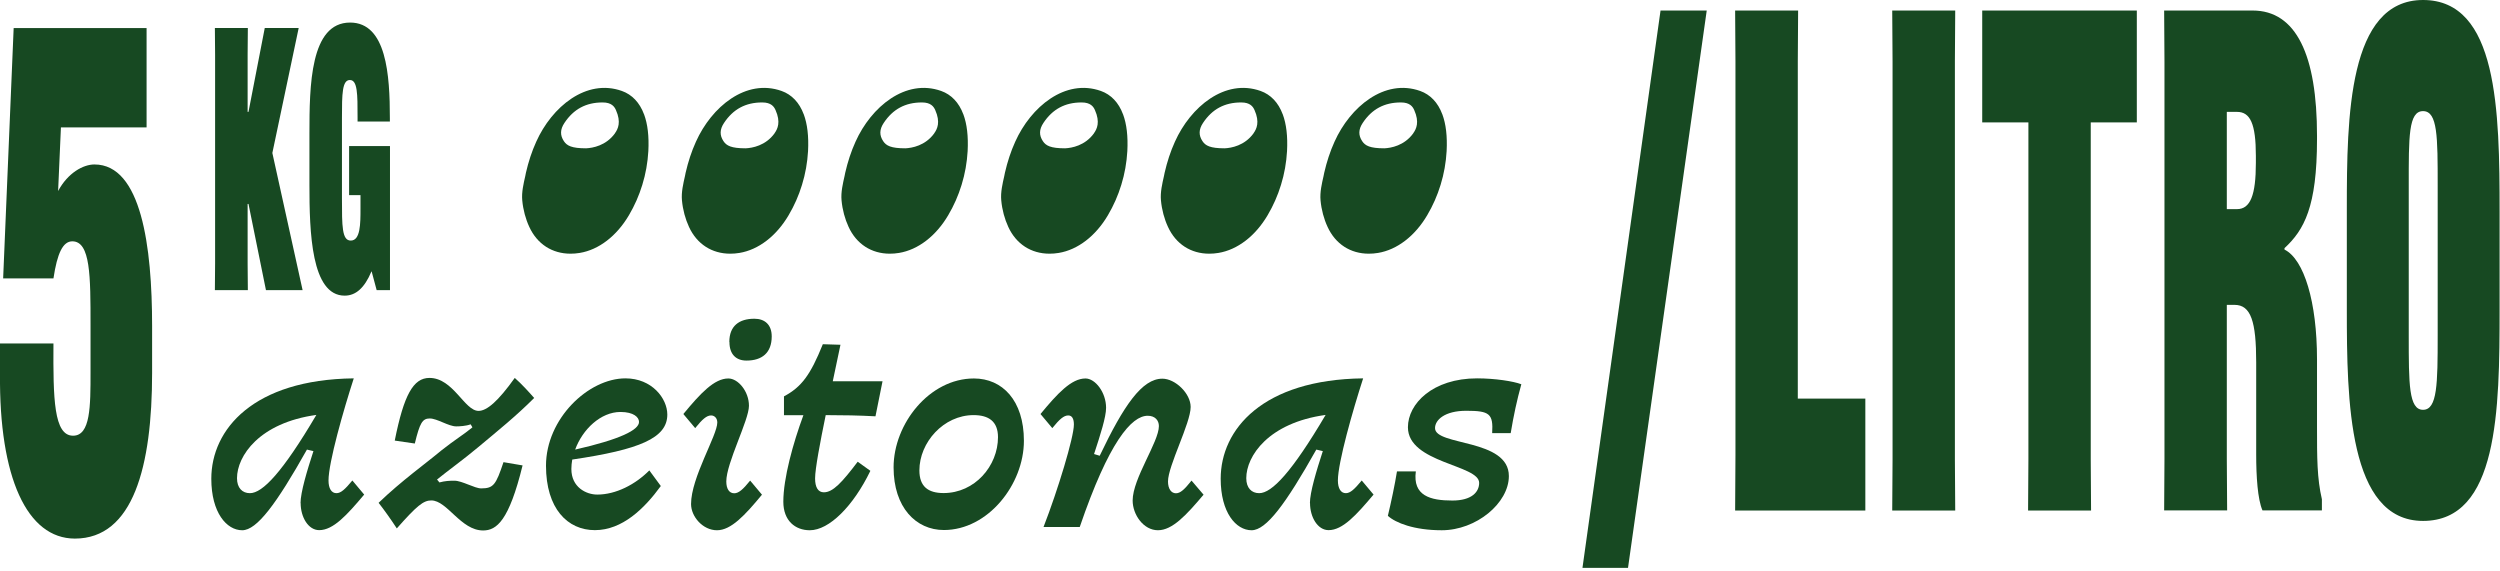
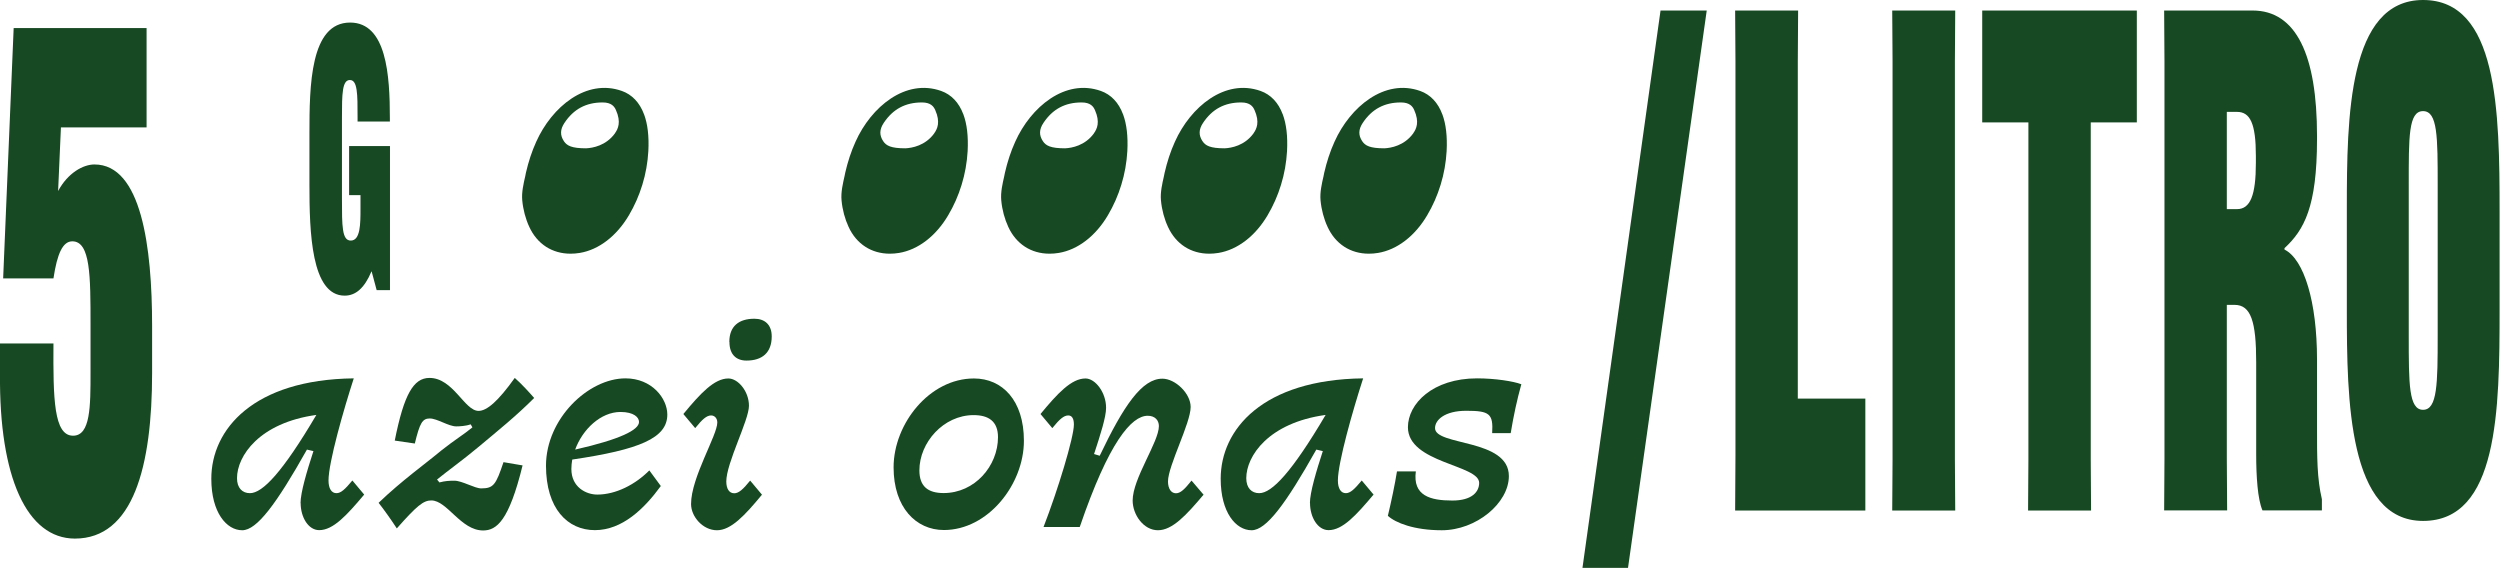
<svg xmlns="http://www.w3.org/2000/svg" fill="none" viewBox="0 0 302 69" height="69" width="302">
  <g clip-path="url(#clip0_1146_102820)">
    <path fill="#174922" d="M-6.65388e-05 45.116V41.489H6.457C6.417 48.168 6.496 52.633 8.827 52.633C10.936 52.633 10.936 49.084 10.936 44.946V39.288C10.936 33.369 10.936 29.152 8.736 29.152C7.596 29.152 6.915 30.592 6.457 33.631H0.38L1.65 3.392H17.707V15.388H7.36L7.02 23.075C8.199 20.875 10.058 19.867 11.407 19.867C17.065 19.867 18.375 29.754 18.375 39.38V45.038C18.375 56.353 16.096 65.062 9.037 65.062C3.261 65.049 -0.118 57.702 -6.65388e-05 45.116Z" />
-     <path fill="#174922" d="M36.082 3.38L32.9 18.48L36.554 35.047H32.127L30.018 24.635H29.913V31.812L29.94 35.047H25.958L25.984 31.812V6.615L25.958 3.38H29.94L29.913 6.615V13.516H30.018L31.983 3.38H36.082Z" />
    <path fill="#174922" d="M47.11 14.681H43.194V14.145C43.194 11.355 43.194 9.666 42.264 9.666C41.334 9.666 41.308 11.342 41.308 14.223V23.967C41.308 27.332 41.308 29.061 42.369 29.061C43.547 29.061 43.547 27.018 43.547 25.211V23.574H42.172V17.641H47.11V35.046H45.499L44.896 32.794H44.87C44.032 34.784 42.984 35.714 41.635 35.714C37.588 35.714 37.379 28.013 37.379 22.343V16.148C37.379 10.347 37.47 2.725 42.29 2.725C46.691 2.725 47.097 9.05 47.097 14.289V14.681H47.11Z" />
    <path fill="#174922" d="M36.305 60.78C36.305 59.47 37.091 56.864 37.863 54.494L37.078 54.31C33.384 60.885 31.027 64.054 29.259 64.054C27.373 64.054 25.526 61.919 25.526 57.833C25.526 51.861 30.608 45.85 42.735 45.706C41.491 49.543 39.684 55.869 39.684 58.043C39.684 58.999 40.038 59.575 40.64 59.575C41.177 59.575 41.675 59.117 42.565 58.043L43.993 59.745C41.897 62.233 40.26 64.041 38.557 64.041C37.248 64.041 36.318 62.482 36.318 60.767L36.305 60.78ZM38.23 50.12C31.302 51.075 28.63 55.096 28.63 57.768C28.63 58.946 29.272 59.575 30.189 59.575C31.721 59.575 34.131 57.047 38.217 50.12H38.23Z" />
    <path fill="#174922" d="M57.063 51.612L56.854 51.258C56.291 51.468 55.505 51.507 55.112 51.507C54.182 51.507 52.807 50.551 51.916 50.551C51.026 50.551 50.712 51.088 50.109 53.577L47.686 53.223C48.786 47.709 49.926 45.653 51.877 45.653C54.758 45.653 56.107 49.635 57.81 49.635C58.805 49.635 60.154 48.495 62.184 45.653C63.036 46.4 63.966 47.434 64.529 48.076C62.355 50.25 60.194 51.992 57.731 54.048C55.95 55.541 54.248 56.746 52.794 57.925L53.082 58.278C53.763 58.095 54.287 58.069 54.889 58.069C55.819 58.069 57.339 58.998 58.124 58.998C59.617 58.998 59.906 58.566 60.822 55.829L63.127 56.222C61.49 62.901 59.997 64.08 58.36 64.08C55.662 64.08 54.025 60.452 52.1 60.452C51.144 60.452 50.358 61.094 47.935 63.831C47.188 62.691 46.403 61.591 45.735 60.74C48.511 58.069 51.458 55.973 53.265 54.454C54.824 53.21 56.003 52.503 57.037 51.651L57.063 51.612Z" />
    <path fill="#174922" d="M65.956 56.262C65.956 50.578 71.077 45.706 75.556 45.706C78.752 45.706 80.612 48.129 80.612 50.08C80.612 52.922 77.272 54.31 69.126 55.515C69.06 55.908 69.021 56.301 69.021 56.654C69.021 58.855 70.802 59.745 72.151 59.745C74.391 59.745 76.735 58.54 78.438 56.825L79.826 58.711C77.835 61.448 75.164 64.041 71.863 64.041C68.563 64.041 65.956 61.448 65.956 56.248V56.262ZM69.48 54.31C74.954 53.066 77.194 51.927 77.194 50.971C77.194 50.408 76.552 49.766 74.954 49.766C72.57 49.766 70.37 51.861 69.48 54.31Z" />
    <path fill="#174922" d="M85.903 50.185C85.366 50.185 84.842 50.643 83.978 51.717L82.55 50.014C84.606 47.526 86.283 45.719 87.986 45.719C89.164 45.719 90.474 47.277 90.474 49.019C90.474 50.761 87.737 55.921 87.737 58.16C87.737 59.051 88.09 59.588 88.693 59.588C89.23 59.588 89.754 59.13 90.618 58.056L92.046 59.758C89.989 62.246 88.313 64.054 86.61 64.054C84.908 64.054 83.48 62.417 83.48 60.884C83.48 57.689 86.65 52.594 86.65 51.036C86.65 50.499 86.296 50.185 85.903 50.185ZM88.103 41.306C88.103 39.38 89.282 38.503 91.129 38.503C92.373 38.503 93.224 39.21 93.224 40.638C93.224 42.628 92.046 43.558 90.173 43.558C88.928 43.558 88.117 42.812 88.117 41.319L88.103 41.306Z" />
-     <path fill="#174922" d="M99.393 41.581L101.528 41.647C101.344 42.576 100.991 44.2 100.598 46.06H106.609L105.758 50.29C103.833 50.185 101.777 50.146 99.746 50.146C99.066 53.446 98.463 56.655 98.463 57.794C98.463 58.855 98.817 59.471 99.524 59.471C100.624 59.471 101.724 58.266 103.61 55.777L105.142 56.877C103.073 61.147 100.166 64.054 97.821 64.054C96.079 64.054 94.626 62.915 94.626 60.61C94.626 57.768 95.804 53.538 97.049 50.159H94.704V47.88C96.839 46.741 97.9 45.287 99.393 41.594V41.581Z" />
    <path fill="#174922" d="M123.688 53.249C123.688 58.514 119.353 64.027 114.022 64.027C110.643 64.027 107.945 61.29 107.945 56.458C107.945 51.193 112.28 45.719 117.65 45.719C121.068 45.719 123.688 48.351 123.688 53.249ZM120.558 52.817C120.558 50.892 119.418 50.145 117.611 50.145C113.983 50.145 111.062 53.446 111.062 56.824C111.062 58.776 112.123 59.562 113.983 59.562C117.755 59.562 120.558 56.287 120.558 52.804V52.817Z" />
    <path fill="#174922" d="M136.824 60.465C136.824 57.794 139.994 53.393 139.994 51.468C139.994 50.787 139.535 50.224 138.645 50.224C136.693 50.224 133.956 53.354 130.433 63.661H126.058C127.8 59.182 129.726 52.817 129.726 51.285C129.726 50.604 129.516 50.185 129.045 50.185C128.508 50.185 127.984 50.643 127.119 51.717L125.692 50.014C127.748 47.526 129.424 45.719 131.127 45.719C132.306 45.719 133.615 47.395 133.615 49.268C133.615 50.368 132.934 52.503 132.162 54.847L132.843 55.056C135.763 48.94 137.964 45.745 140.413 45.745C141.971 45.745 143.831 47.526 143.831 49.163C143.831 51.114 141.094 56.274 141.094 58.16C141.094 59.051 141.487 59.588 142.05 59.588C142.587 59.588 143.085 59.129 143.936 58.055L145.39 59.758C143.294 62.246 141.618 64.053 139.876 64.053C138.134 64.053 136.824 62.168 136.824 60.465Z" />
    <path fill="#174922" d="M158.238 60.78C158.238 59.47 159.024 56.864 159.796 54.494L159.01 54.31C155.317 60.885 152.96 64.054 151.192 64.054C149.306 64.054 147.459 61.919 147.459 57.833C147.459 51.861 152.541 45.85 164.668 45.706C163.424 49.543 161.617 55.869 161.617 58.043C161.617 58.999 161.97 59.575 162.573 59.575C163.11 59.575 163.607 59.117 164.498 58.043L165.926 59.745C163.83 62.233 162.193 64.041 160.49 64.041C159.181 64.041 158.251 62.482 158.251 60.767L158.238 60.78ZM160.15 50.12C153.222 51.075 150.55 55.096 150.55 57.768C150.55 58.946 151.192 59.575 152.108 59.575C153.641 59.575 156.05 57.047 160.137 50.12H160.15Z" />
    <path fill="#174922" d="M183.777 46.413C183.24 48.365 182.847 50.185 182.493 52.32H180.254C180.398 49.975 179.939 49.622 177.124 49.622C174.53 49.622 173.352 50.722 173.352 51.717C173.352 53.891 182.271 52.961 182.271 57.506C182.271 60.78 178.328 64.054 174.164 64.054C170.824 64.054 168.584 63.163 167.654 62.312C168.047 60.675 168.506 58.514 168.755 56.943H171.033C170.641 59.889 172.775 60.465 175.447 60.465C177.791 60.465 178.682 59.431 178.682 58.331C178.682 56.131 170.077 55.947 170.077 51.612C170.077 48.771 173.063 45.706 178.433 45.706C180.607 45.706 182.847 46.06 183.764 46.413H183.777Z" />
    <path fill="#174922" d="M191.163 68.585L200.593 1.271H206.173L196.664 68.598H191.177L191.163 68.585Z" />
    <path fill="#174922" d="M209.604 61.657L209.643 54.978V7.439L209.604 1.271H217.213L217.174 7.439V48.155H225.333V61.67H209.617L209.604 61.657Z" />
    <path fill="#174922" d="M236.191 1.271L236.151 7.439V55.502L236.191 61.67H228.581L228.621 55.502V7.439L228.581 1.271H236.191Z" />
    <path fill="#174922" d="M252.562 14.786V55.502L252.601 61.67H244.992L245.031 55.502V14.786H239.452V1.271H258.128V14.786H252.549H252.562Z" />
    <path fill="#174922" d="M279.895 16.803C279.895 25.001 278.337 27.777 275.966 29.977V30.148C278.337 31.326 279.895 36.486 279.895 43.414V51.521C279.895 55.319 279.895 57.768 280.485 60.308V61.657H273.308C272.718 60.308 272.548 57.519 272.548 54.9V43.755C272.548 38.857 271.919 36.827 269.929 36.827H268.999V55.489L269.038 61.657H261.429L261.468 55.489V7.439L261.429 1.271H272.116C277.394 1.271 279.895 6.679 279.895 16.397V16.816V16.803ZM268.999 25.263H270.23C271.841 25.263 272.509 23.573 272.509 19.684V18.832C272.509 14.943 271.828 13.515 270.23 13.515H268.999V25.263Z" />
    <path fill="#174922" d="M292.704 62.927C283.667 62.927 283.497 48.312 283.497 37.416V25.171C283.497 14.105 283.667 0 292.704 0C301.741 0 301.951 13.345 301.951 25.59V37.416C301.951 49.582 301.781 62.927 292.704 62.927ZM290.976 40.546C290.976 46.374 290.976 49.504 292.704 49.504C294.433 49.504 294.472 46.374 294.472 40.546V22.381C294.472 16.554 294.472 13.424 292.704 13.424C290.936 13.424 290.976 16.554 290.976 22.381V40.546Z" />
    <path fill="#174922" d="M77.796 13.804C77.272 12.389 76.342 11.42 75.124 10.988C70.815 9.456 66.664 12.913 64.778 17.117C64.241 18.296 63.835 19.553 63.533 20.863L63.455 21.256C63.245 22.185 62.996 23.22 63.088 24.202C63.193 25.342 63.494 26.455 63.94 27.411C64.896 29.493 66.716 30.646 68.916 30.646C69.27 30.646 69.65 30.619 70.03 30.554C72.335 30.174 74.496 28.511 75.976 25.996C76.657 24.844 77.194 23.626 77.587 22.343C78.006 20.994 78.241 19.619 78.32 18.257C78.412 16.476 78.241 14.982 77.796 13.791V13.804ZM74.286 16.109C73.199 17.602 71.601 17.877 70.802 17.916C69.047 17.916 68.484 17.602 68.117 17.052C67.646 16.345 67.659 15.637 68.183 14.851C69.283 13.188 70.789 12.376 72.78 12.376H72.806C73.867 12.376 74.221 12.874 74.404 13.293C75.059 14.76 74.653 15.585 74.286 16.096V16.109Z" />
-     <path fill="#174922" d="M97.088 13.804C96.564 12.389 95.634 11.42 94.416 10.988C90.107 9.456 85.956 12.913 84.07 17.117C83.533 18.296 83.127 19.553 82.825 20.863L82.747 21.256C82.537 22.185 82.288 23.22 82.38 24.202C82.485 25.342 82.786 26.455 83.231 27.411C84.187 29.493 86.008 30.646 88.208 30.646C88.562 30.646 88.942 30.619 89.321 30.554C91.626 30.174 93.787 28.511 95.267 25.996C95.948 24.844 96.486 23.626 96.878 22.343C97.297 20.994 97.533 19.619 97.612 18.257C97.704 16.476 97.533 14.982 97.088 13.791V13.804ZM93.565 16.109C92.478 17.602 90.88 17.877 90.081 17.916C88.326 17.916 87.763 17.602 87.396 17.052C86.925 16.345 86.938 15.637 87.462 14.851C88.562 13.188 90.068 12.376 92.059 12.376H92.085C93.146 12.376 93.499 12.874 93.683 13.293C94.338 14.76 93.932 15.585 93.565 16.096V16.109Z" />
    <path fill="#174922" d="M116.367 13.804C115.843 12.389 114.913 11.42 113.695 10.988C109.386 9.456 105.234 12.913 103.348 17.117C102.811 18.296 102.405 19.553 102.104 20.863L102.025 21.256C101.816 22.185 101.567 23.22 101.659 24.202C101.763 25.342 102.065 26.455 102.51 27.411C103.466 29.493 105.287 30.646 107.487 30.646C107.84 30.646 108.22 30.619 108.6 30.554C110.905 30.174 113.066 28.511 114.546 25.996C115.227 24.844 115.764 23.626 116.157 22.343C116.576 20.994 116.812 19.619 116.891 18.257C116.982 16.476 116.812 14.982 116.367 13.791V13.804ZM112.857 16.109C111.77 17.602 110.172 17.877 109.373 17.916C107.618 17.916 107.055 17.602 106.688 17.052C106.216 16.345 106.23 15.637 106.753 14.851C107.854 13.188 109.36 12.376 111.35 12.376H111.377C112.438 12.376 112.791 12.874 112.975 13.293C113.629 14.76 113.223 15.585 112.857 16.096V16.109Z" />
    <path fill="#174922" d="M135.659 13.804C135.135 12.389 134.205 11.42 132.987 10.988C128.678 9.456 124.526 12.913 122.64 17.117C122.103 18.296 121.697 19.553 121.396 20.863L121.317 21.256C121.108 22.185 120.859 23.22 120.951 24.202C121.055 25.342 121.357 26.455 121.802 27.411C122.758 29.493 124.578 30.646 126.779 30.646C127.132 30.646 127.512 30.619 127.892 30.554C130.197 30.174 132.358 28.511 133.838 25.996C134.519 24.844 135.056 23.626 135.449 22.343C135.868 20.994 136.104 19.619 136.182 18.257C136.274 16.476 136.104 14.982 135.659 13.791V13.804ZM132.149 16.109C131.061 17.602 129.464 17.877 128.665 17.916C126.91 17.916 126.347 17.602 125.98 17.052C125.508 16.345 125.521 15.637 126.045 14.851C127.145 13.188 128.652 12.376 130.642 12.376H130.669C131.729 12.376 132.083 12.874 132.266 13.293C132.921 14.76 132.515 15.585 132.149 16.096V16.109Z" />
    <path fill="#174922" d="M154.95 13.804C154.426 12.389 153.497 11.42 152.279 10.988C147.97 9.456 143.818 12.913 141.932 17.117C141.395 18.296 140.989 19.553 140.688 20.863L140.609 21.256C140.4 22.185 140.151 23.22 140.242 24.202C140.347 25.342 140.648 26.455 141.094 27.411C142.05 29.493 143.87 30.646 146.071 30.646C146.424 30.646 146.804 30.619 147.184 30.554C149.489 30.174 151.65 28.511 153.13 25.996C153.811 24.844 154.348 23.626 154.741 22.343C155.16 20.994 155.396 19.619 155.474 18.257C155.566 16.476 155.396 14.982 154.95 13.791V13.804ZM151.427 16.109C150.34 17.602 148.742 17.877 147.943 17.916C146.188 17.916 145.625 17.602 145.259 17.052C144.787 16.345 144.8 15.637 145.324 14.851C146.424 13.188 147.93 12.376 149.921 12.376H149.947C151.008 12.376 151.362 12.874 151.545 13.293C152.2 14.76 151.794 15.585 151.427 16.096V16.109Z" />
    <path fill="#174922" d="M174.229 13.804C173.705 12.389 172.775 11.42 171.557 10.988C167.248 9.456 163.097 12.913 161.211 17.117C160.674 18.296 160.268 19.553 159.967 20.863L159.888 21.256C159.678 22.185 159.43 23.22 159.521 24.202C159.626 25.342 159.927 26.455 160.373 27.411C161.329 29.493 163.149 30.646 165.349 30.646C165.703 30.646 166.083 30.619 166.463 30.554C168.768 30.174 170.929 28.511 172.409 25.996C173.09 24.844 173.627 23.626 174.02 22.343C174.439 20.994 174.674 19.619 174.753 18.257C174.845 16.476 174.674 14.982 174.229 13.791V13.804ZM170.719 16.109C169.632 17.602 168.034 17.877 167.235 17.916C165.48 17.916 164.917 17.602 164.551 17.052C164.079 16.345 164.092 15.637 164.616 14.851C165.716 13.188 167.222 12.376 169.213 12.376H169.239C170.3 12.376 170.654 12.874 170.837 13.293C171.492 14.76 171.086 15.585 170.719 16.096V16.109Z" />
  </g>
  <defs>
    <clipPath id="clip0_1146_102820">
      <rect fill="white" height="68.585" width="301.964" />
    </clipPath>
  </defs>
</svg>